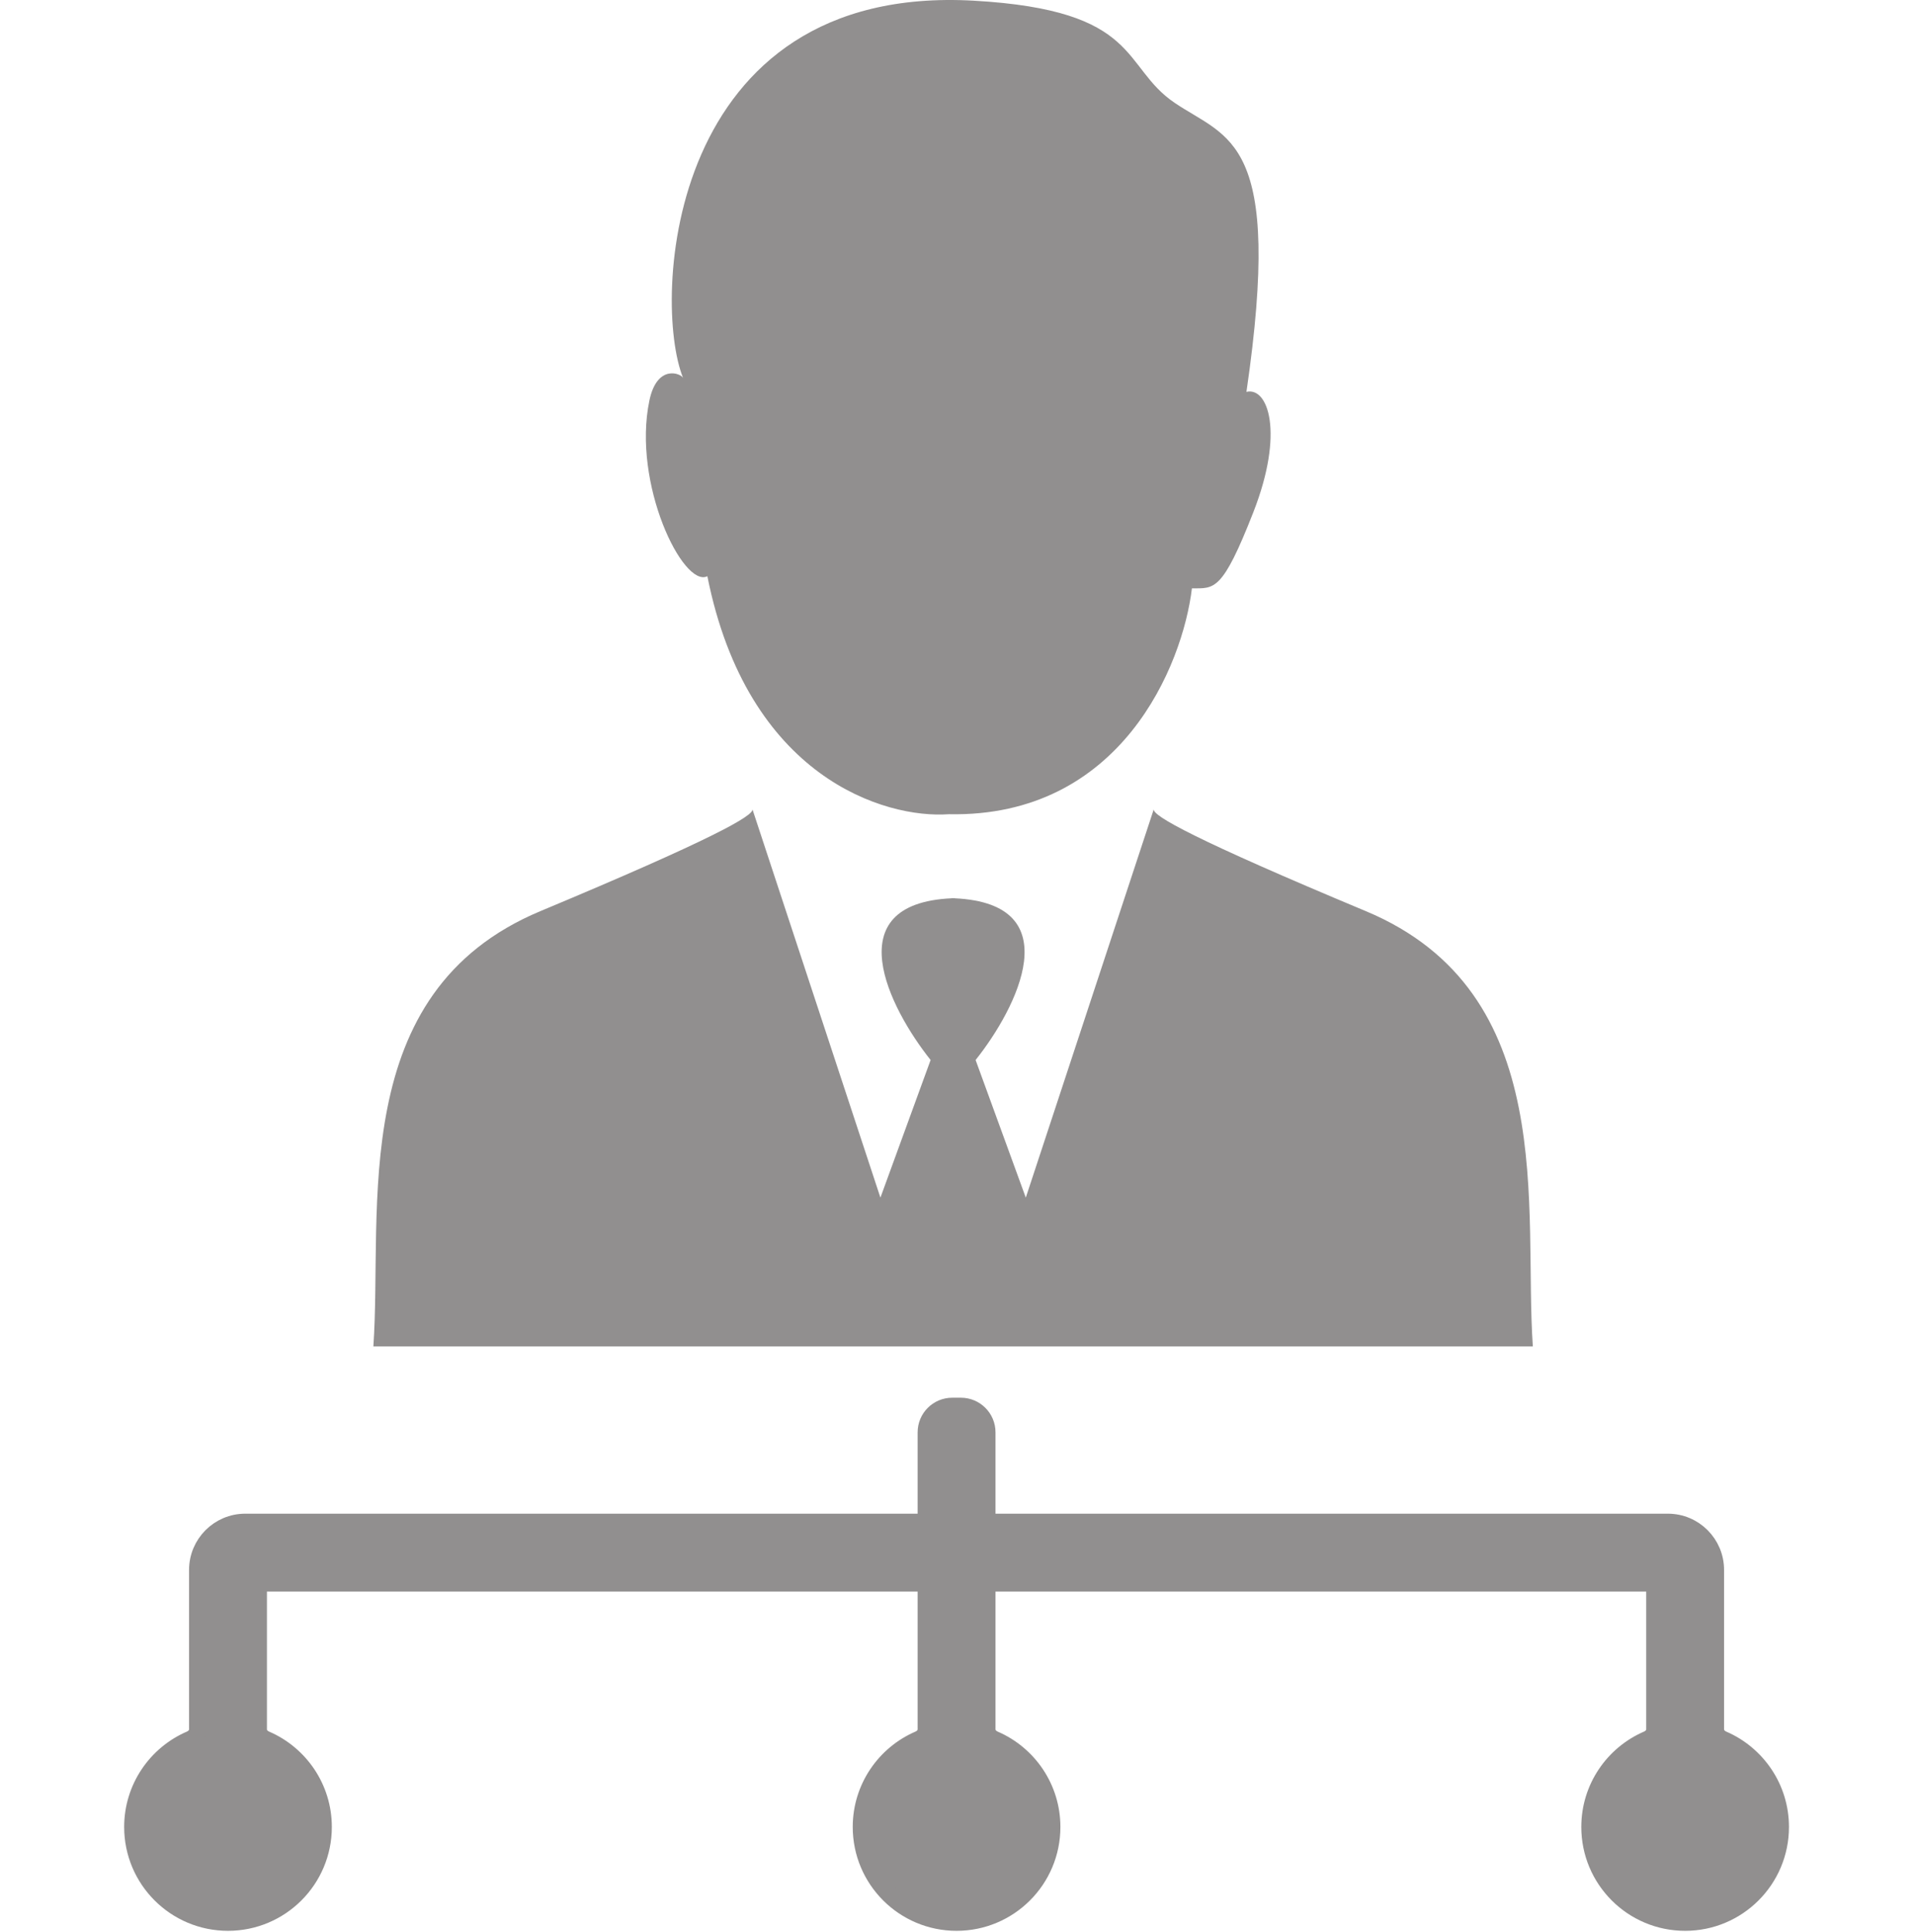
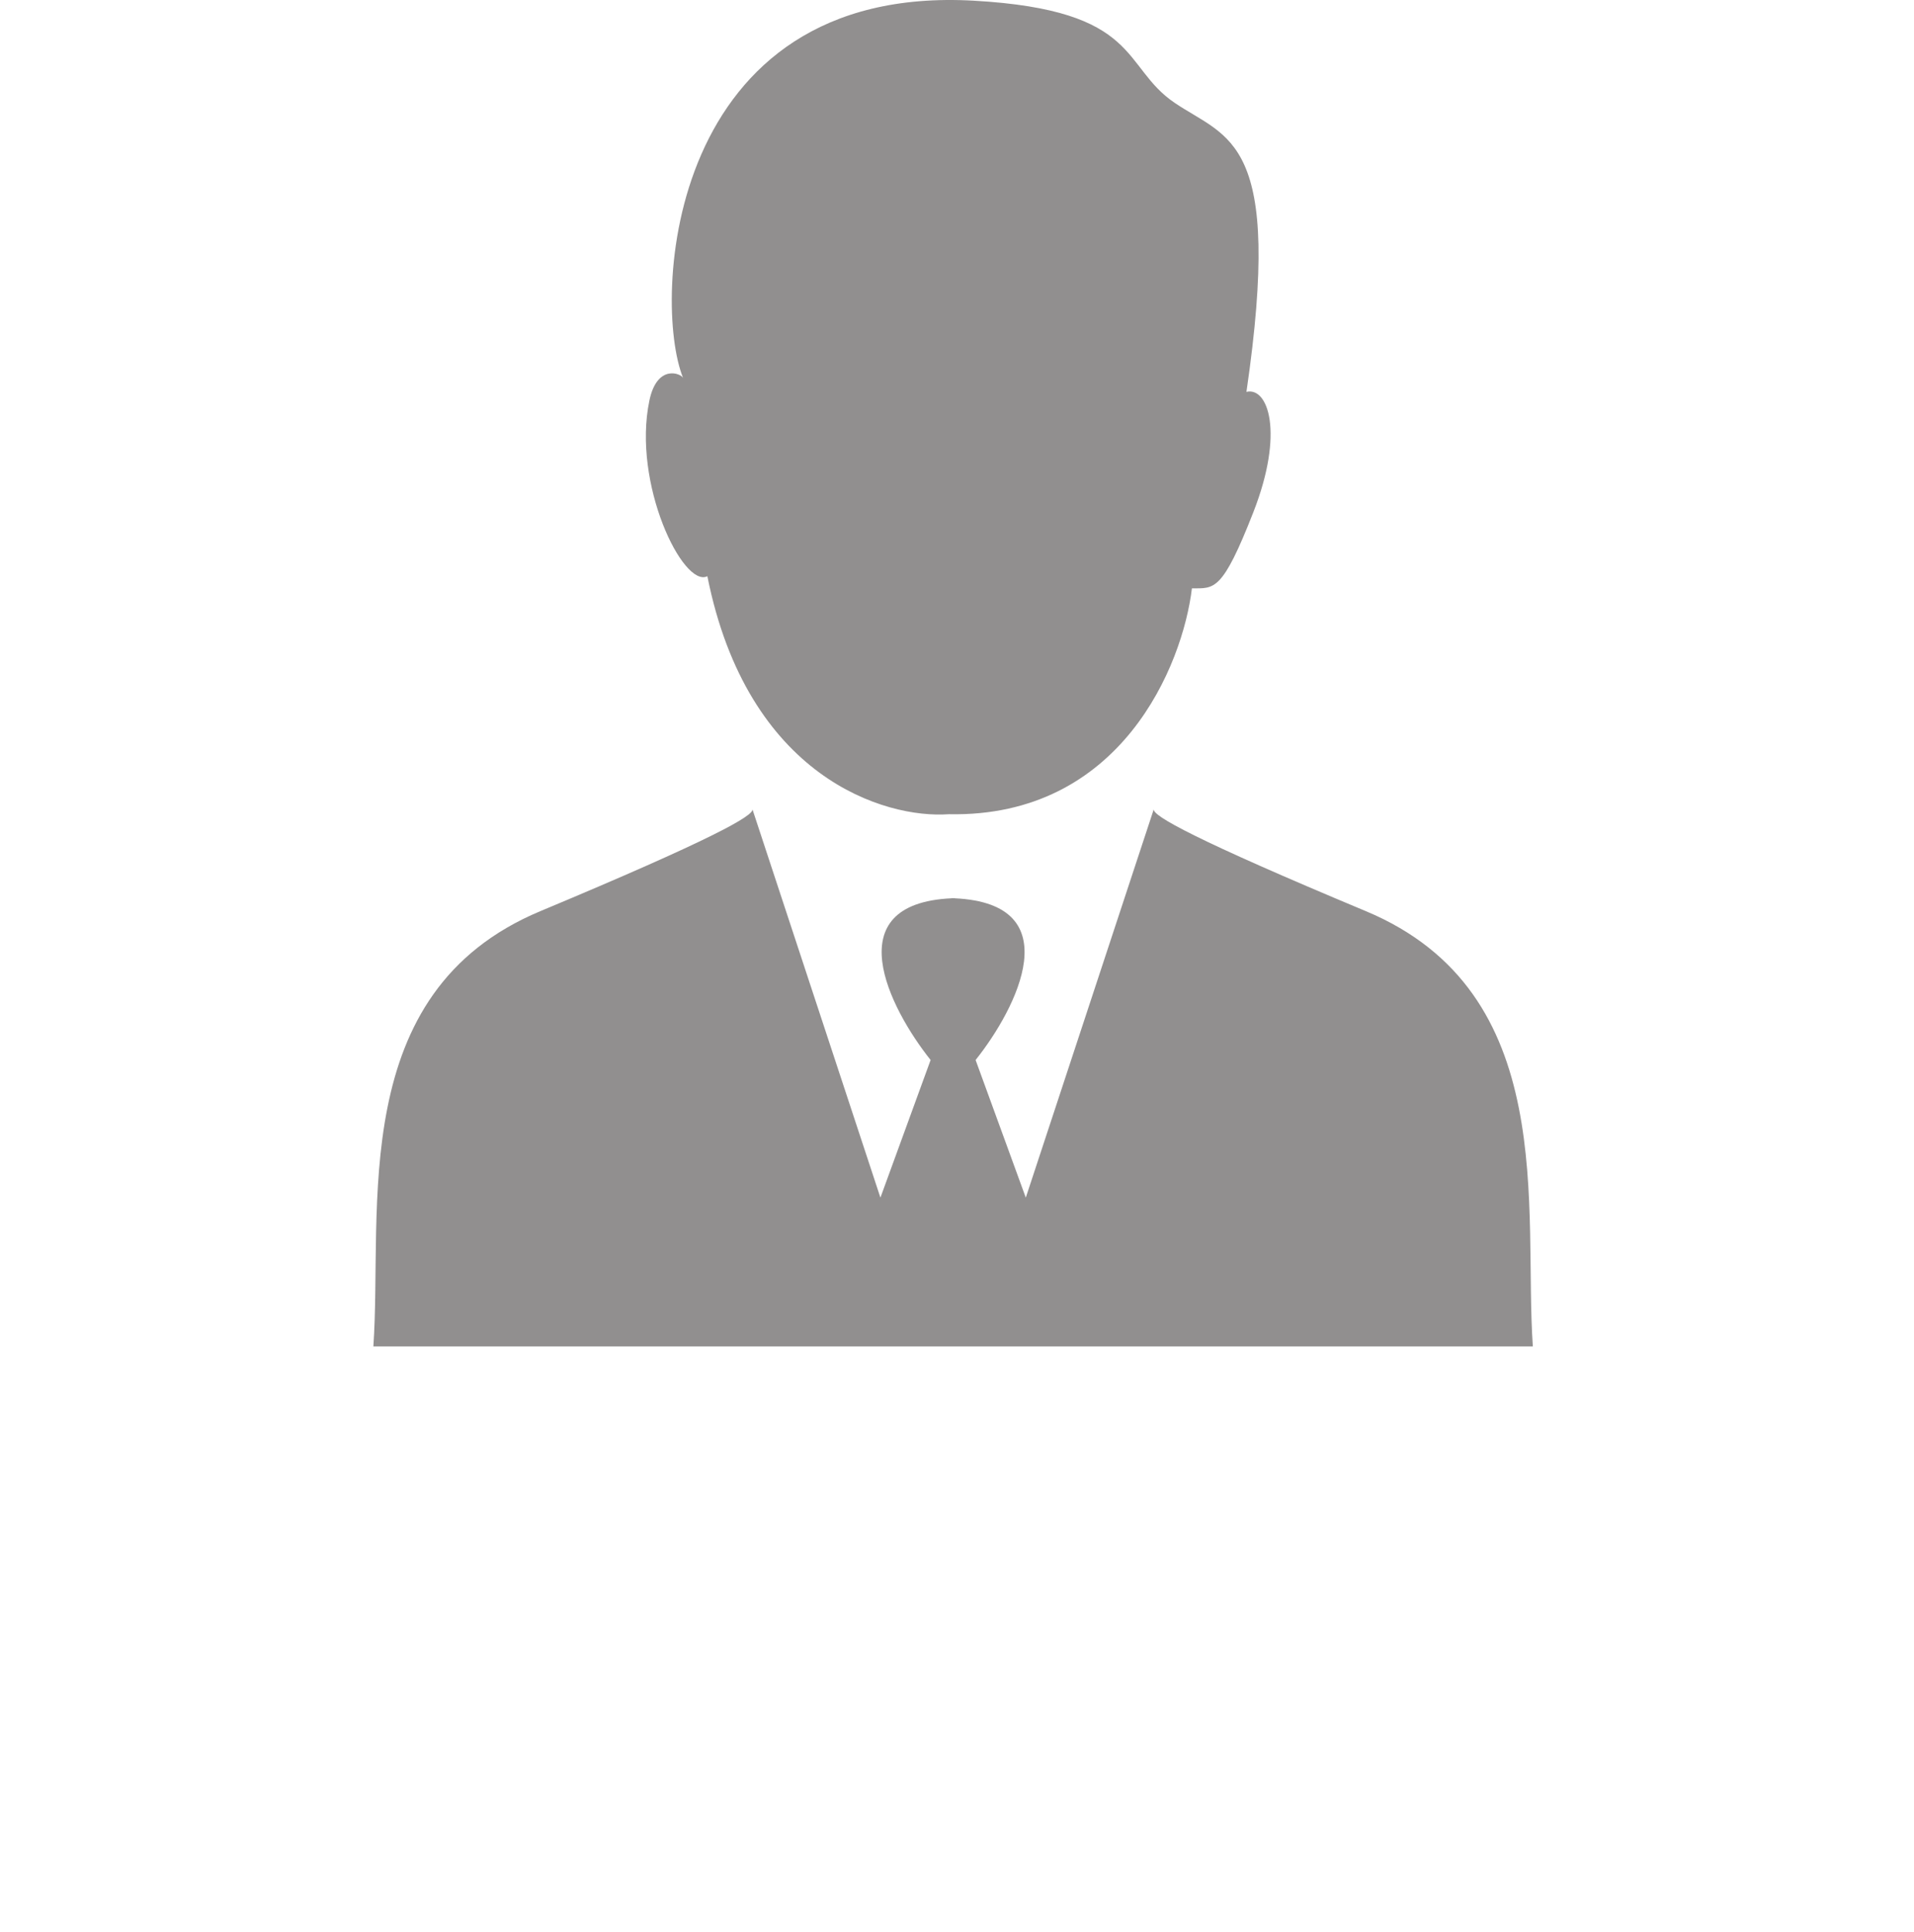
<svg xmlns="http://www.w3.org/2000/svg" width="1106" height="1116" viewBox="0 0 1106 1116" fill="none">
  <path d="M666.707 467.53C665.832 471.23 690.11 484.98 789.25 526.399C901.75 573.399 880.25 698.399 885.75 777.899H215.75C221.25 698.399 199.75 573.399 312.25 526.399C411.39 484.98 435.668 471.23 434.793 467.53L508.75 691.899L537.75 612.399C513.819 582.362 483.156 522.093 549.75 518.976V518.899C550.086 518.908 550.419 518.921 550.75 518.934C551.081 518.921 551.414 518.908 551.75 518.899V518.976C618.344 522.093 587.681 582.362 563.75 612.399L592.75 691.899L666.707 467.53Z" fill="#918F8F" />
  <path d="M548.25 470.399C511.417 473.066 431.95 449.299 408.75 332.899C394.75 339.899 365.204 279.399 375.25 231.399C379.72 210.045 393.618 215.819 394.729 218.348C376.756 174.257 384.891 -9.686 562.75 0.399C659.75 5.899 647.75 38.399 678.75 59.399C709.75 80.399 741.75 79.399 720.25 226.399C732.75 223.399 742.25 249.899 724.25 295.899C706.25 341.899 701.75 339.899 688.75 339.899C683.417 384.233 647.85 472.399 548.25 470.399Z" fill="#918F8F" />
-   <path d="M555.25 812.5C563.534 812.5 570.25 819.216 570.25 827.5V874.5C570.25 877.261 572.489 879.5 575.25 879.5H963.75C978.938 879.5 991.25 891.812 991.25 907V999.323C991.25 1001.47 992.781 1003.79 995.562 1005C1015.08 1013.44 1028.75 1032.87 1028.75 1055.5C1028.75 1085.88 1004.13 1110.5 973.75 1110.5C943.374 1110.5 918.75 1085.88 918.75 1055.5C918.75 1032.87 932.422 1013.44 951.938 1005C954.719 1003.79 956.25 1001.47 956.25 999.323V919.5C956.25 916.739 954.011 914.5 951.25 914.5H575.25C572.489 914.5 570.25 916.739 570.25 919.5V999.323C570.25 1001.47 571.781 1003.79 574.562 1005C594.078 1013.44 607.75 1032.87 607.75 1055.5C607.75 1085.88 583.126 1110.5 552.75 1110.5C522.374 1110.5 497.75 1085.88 497.75 1055.5C497.75 1032.87 511.422 1013.44 530.938 1005C533.719 1003.79 535.25 1001.47 535.25 999.323V919.5C535.25 916.739 533.011 914.5 530.25 914.5H154.25C151.489 914.5 149.25 916.739 149.25 919.5V999.323C149.25 1001.47 150.781 1003.79 153.562 1005C173.078 1013.44 186.75 1032.87 186.75 1055.5C186.75 1085.88 162.126 1110.5 131.75 1110.5C101.374 1110.5 76.75 1085.88 76.75 1055.5C76.75 1032.87 90.422 1013.44 109.938 1005C112.719 1003.79 114.25 1001.47 114.25 999.323V907C114.25 891.812 126.562 879.5 141.75 879.5H530.25C533.011 879.5 535.25 877.261 535.25 874.5V827.5C535.25 819.216 541.966 812.5 550.25 812.5H555.25Z" fill="#918F8F" stroke="#918F8F" stroke-width="10" />
</svg>